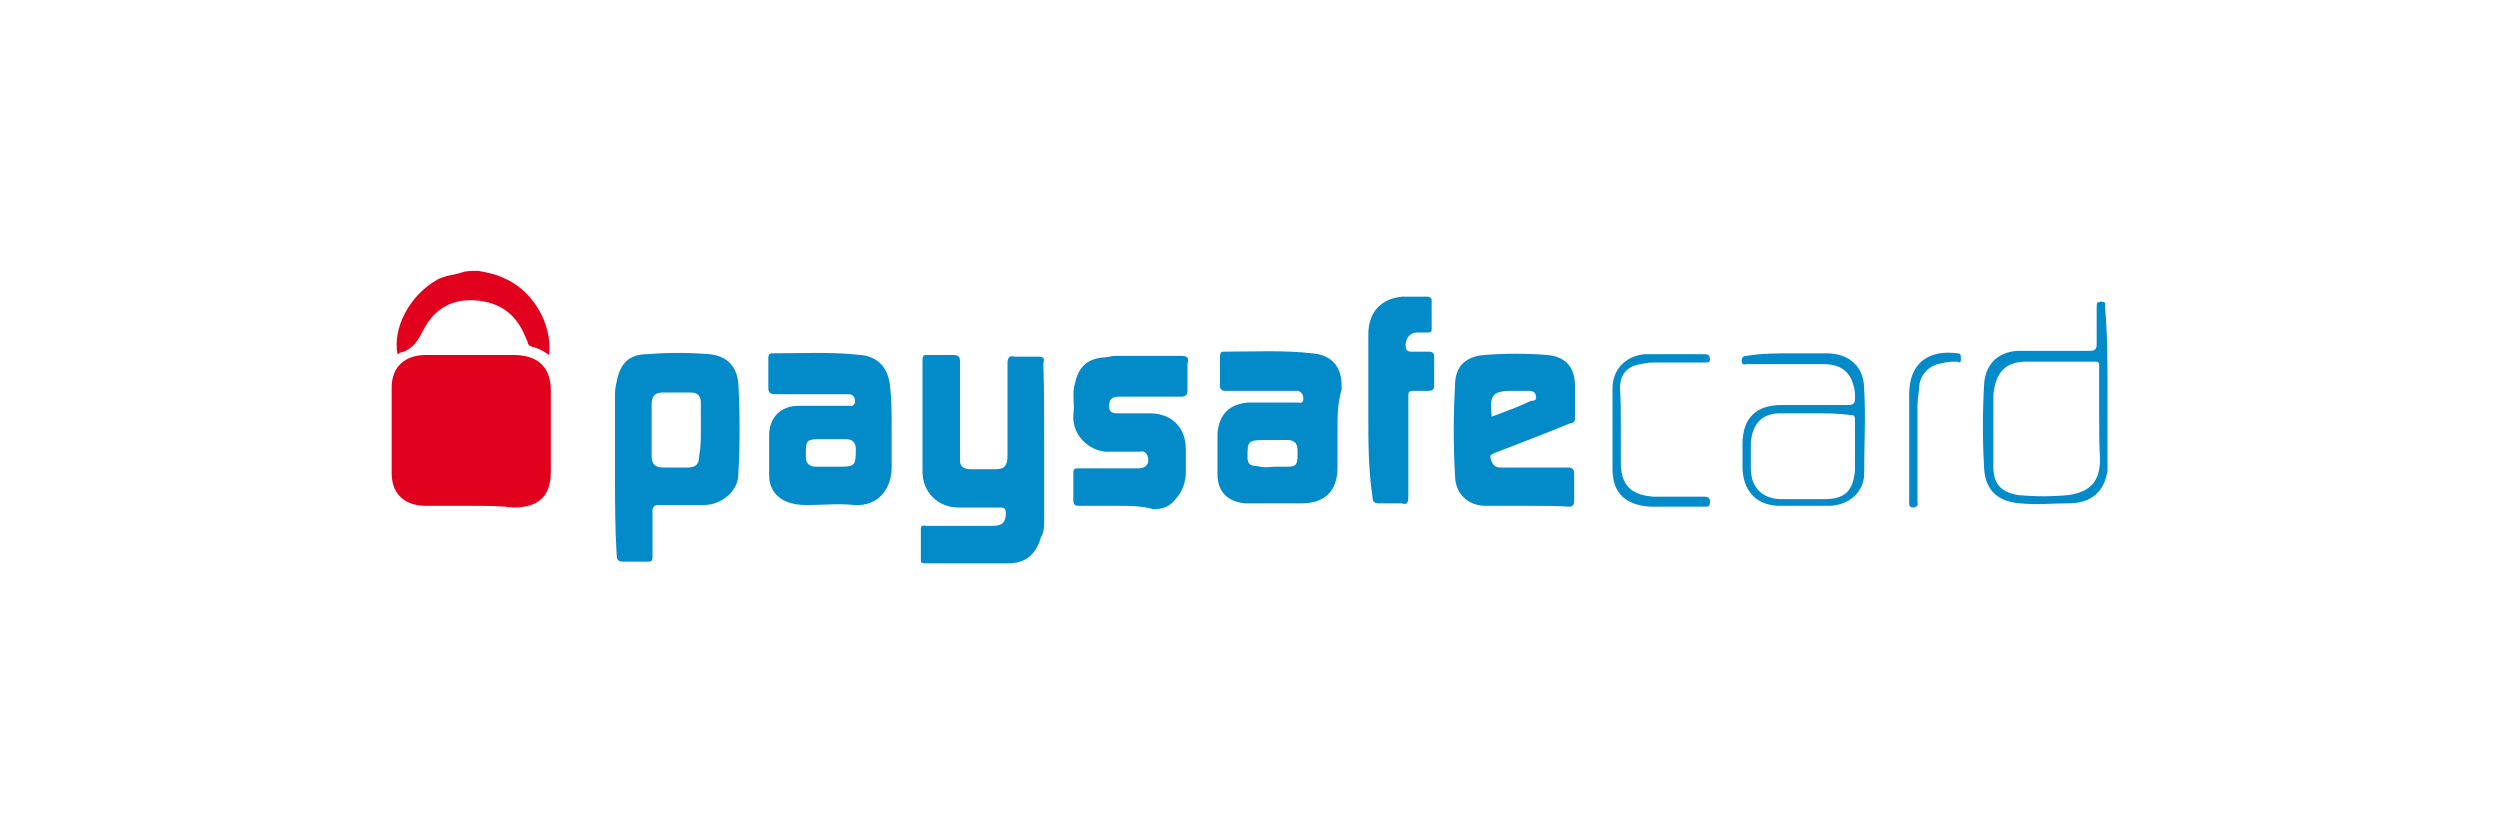
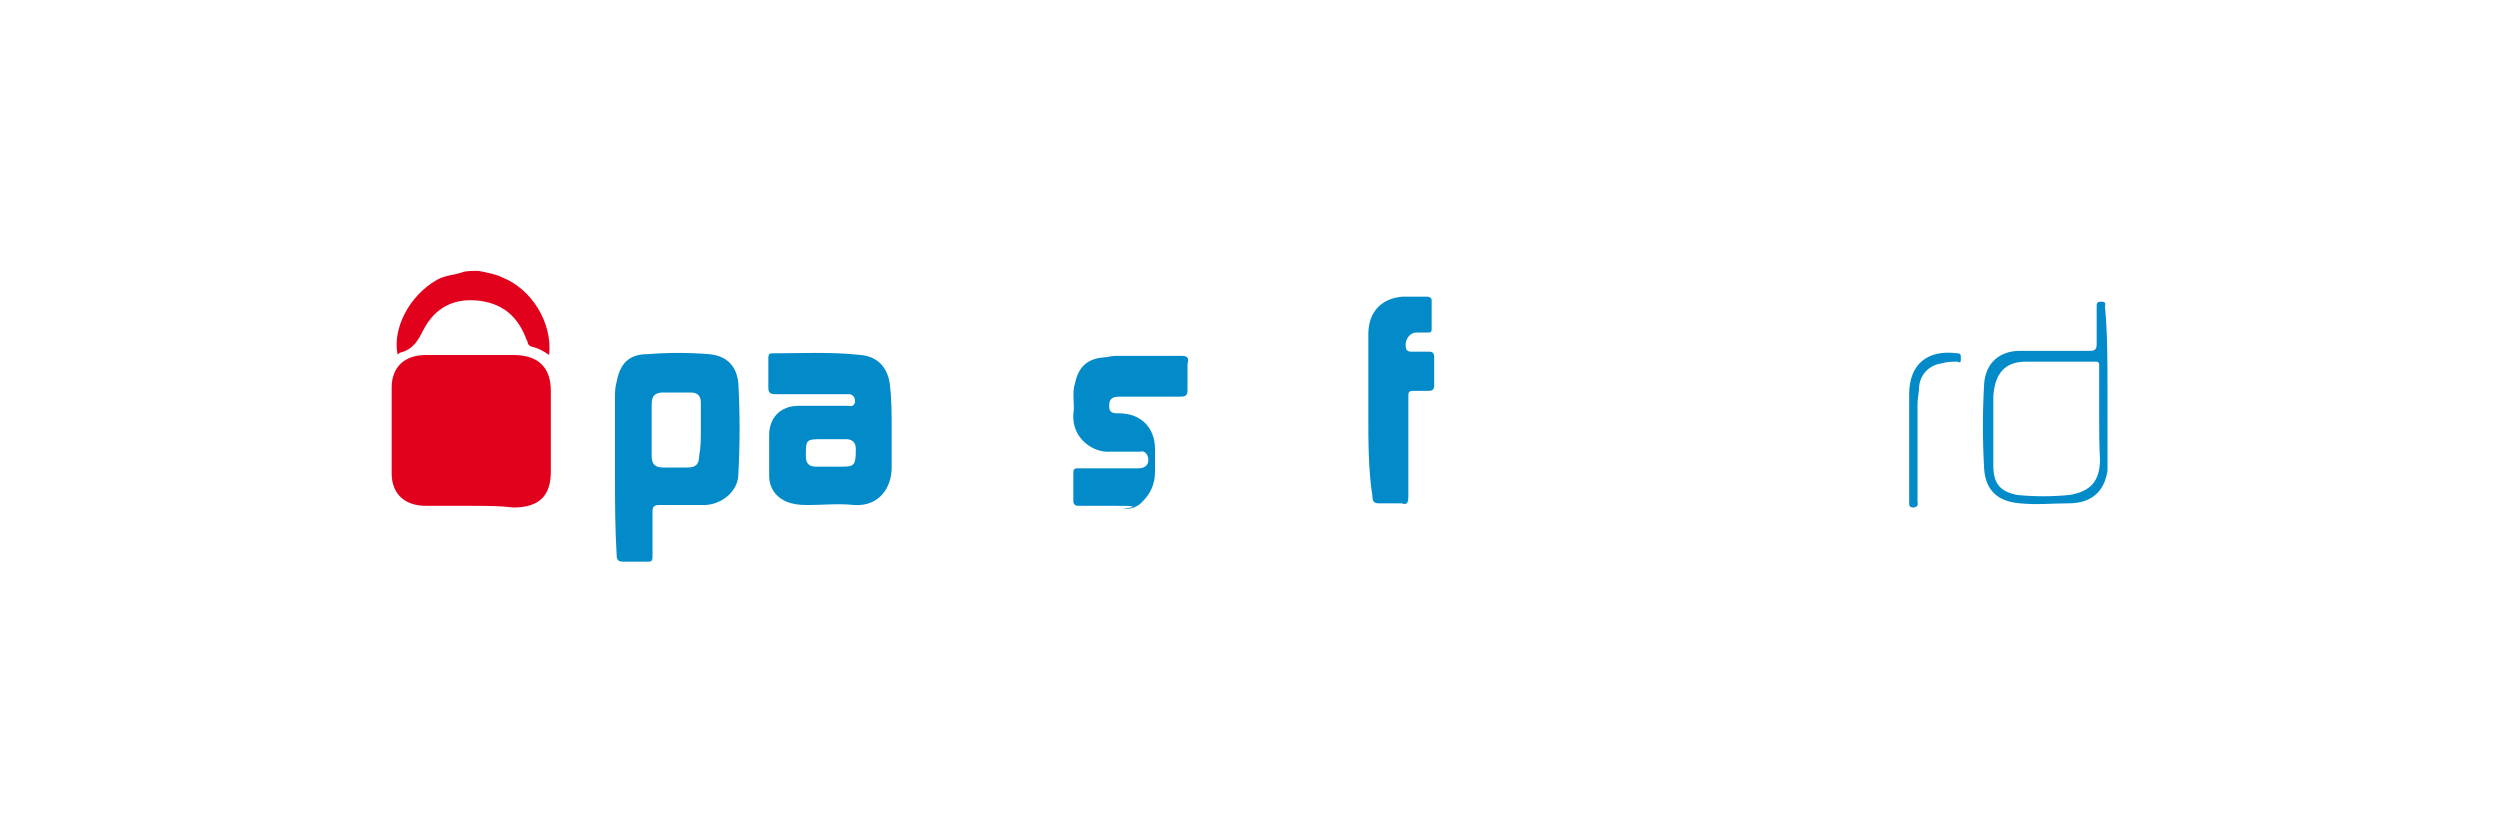
<svg xmlns="http://www.w3.org/2000/svg" version="1.1" id="Layer_1" x="0px" y="0px" viewBox="0 0 300 100" style="enable-background:new 0 0 300 100;" xml:space="preserve">
  <style type="text/css">
	.st0{fill:#1C1D20;}
	.st1{fill:#FFFFFF;}
	.st2{fill:#F2493B;}
	.st3{fill:#ED312E;}
	.st4{enable-background:new    ;}
	.st5{fill:#6AC21E;}
	.st6{fill:#0876BE;}
	.st7{fill:#0E76BC;}
	.st8{fill:#F5BE0B;}
	.st9{fill:#F2682A;}
	.st10{fill:#D1CC40;}
	.st11{fill:#F05323;}
	.st12{fill:#76C480;}
	.st13{fill:#439EBE;}
	.st14{fill:#8A5782;}
	.st15{fill:#BA2357;}
	.st16{fill:#49A86A;}
	.st17{fill:#EE7345;}
	.st18{fill:#8AA83D;}
	.st19{fill:#EF4715;}
	.st20{fill:#F79345;}
	.st21{fill:#F05322;}
	.st22{fill:#F05443;}
	.st23{fill:#AF3A7A;}
	.st24{fill:#B82256;}
	.st25{fill:#DC2F64;}
	.st26{fill:#C66291;}
	.st27{fill:#F26829;}
	.st28{fill:#0476BE;}
	.st29{fill:#F5BE0C;}
	.st30{fill:#477830;}
	.st31{fill-rule:evenodd;clip-rule:evenodd;fill:url(#a_3_);}
	.st32{fill:#88C443;}
	.st33{fill:#86C440;}
	.st34{fill:url(#SVGID_1_);}
	.st35{fill-rule:evenodd;clip-rule:evenodd;fill:url(#SVGID_2_);}
	.st36{fill-rule:evenodd;clip-rule:evenodd;fill:url(#SVGID_3_);}
	.st37{fill-rule:evenodd;clip-rule:evenodd;fill:url(#SVGID_4_);}
	.st38{fill-rule:evenodd;clip-rule:evenodd;fill:url(#SVGID_5_);}
	.st39{fill-rule:evenodd;clip-rule:evenodd;fill:url(#SVGID_6_);}
	.st40{fill-rule:evenodd;clip-rule:evenodd;fill:url(#SVGID_7_);}
	.st41{fill-rule:evenodd;clip-rule:evenodd;fill:url(#SVGID_8_);}
	.st42{fill:#FF5F00;}
	.st43{fill:#EB001B;}
	.st44{fill:#F79E1B;}
	.st45{fill:#F26622;}
	.st46{fill:#FE6705;}
	.st47{fill:#8DC640;}
	.st48{fill-rule:evenodd;clip-rule:evenodd;fill:#BF9FBD;}
	.st49{fill-rule:evenodd;clip-rule:evenodd;fill:url(#SVGID_9_);}
	.st50{fill:#007E36;}
	.st51{fill:#EBEBEC;}
	.st52{fill:#056F41;}
	.st53{fill:#83BD4F;}
	.st54{fill:#E2011C;}
	.st55{fill:#028AC9;}
	.st56{fill:#3BC38B;}
	.st57{fill:#F69220;}
	.st58{fill:#FF761A;}
	.st59{fill:#51443B;}
	.st60{fill:#FFD41D;}
	.st61{fill:#F79419;}
	.st62{fill:#EAEAEA;}
	.st63{fill:#A6A4BF;}
	.st64{fill:#297133;}
	.st65{fill:#DFE0DE;}
	.st66{fill:#245E32;}
	.st67{fill:#F19600;}
	.st68{fill:#0FDB55;}
	.st69{fill:url(#Shape_14_);}
	.st70{fill:#027045;}
	.st71{fill:#F2F2F2;}
	.st72{fill:none;}
	.st73{fill:#FF4D63;}
	.st74{fill-rule:evenodd;clip-rule:evenodd;fill:url(#a_4_);}
	.st75{fill:url(#SVGID_10_);}
	.st76{fill-rule:evenodd;clip-rule:evenodd;fill:url(#SVGID_11_);}
	.st77{fill-rule:evenodd;clip-rule:evenodd;fill:url(#SVGID_12_);}
	.st78{fill-rule:evenodd;clip-rule:evenodd;fill:url(#SVGID_13_);}
	.st79{fill-rule:evenodd;clip-rule:evenodd;fill:url(#SVGID_14_);}
	.st80{fill-rule:evenodd;clip-rule:evenodd;fill:url(#SVGID_15_);}
	.st81{fill-rule:evenodd;clip-rule:evenodd;fill:url(#SVGID_16_);}
	.st82{fill-rule:evenodd;clip-rule:evenodd;fill:url(#SVGID_17_);}
	.st83{fill-rule:evenodd;clip-rule:evenodd;fill:url(#SVGID_18_);}
	.st84{fill:url(#Shape_15_);}
</style>
  <g>
    <g>
      <path class="st54" d="M57.4,32.5c1,0.2,2.1,0.4,2.9,0.8c3.5,1.4,6,5.4,5.6,9.3c-0.6-0.4-1.2-0.8-2.1-1c-0.6-0.2-0.4-0.6-0.6-0.8    c-1-2.7-2.7-4.3-5.6-4.7c-3.1-0.4-5.4,0.8-6.8,3.5c-0.6,1.2-1.2,2.3-2.7,2.7c-0.2,0-0.2,0.2-0.4,0.2c-0.6-3.1,1.4-7,4.7-8.9    c1-0.6,2.3-0.6,3.3-1C56.3,32.5,56.9,32.5,57.4,32.5z" />
      <path class="st54" d="M56.5,60.7c-1.9,0-3.5,0-5.4,0c-2.5,0-4.1-1.4-4.1-3.9c0-3.5,0-6.8,0-10.3c0-2.5,1.6-3.9,4.1-3.9    c3.5,0,7,0,10.5,0c2.9,0,4.5,1.4,4.5,4.3c0,3.3,0,6.4,0,9.7c0,2.9-1.4,4.3-4.5,4.3C60,60.7,58.4,60.7,56.5,60.7z" />
-       <path class="st55" d="M125.3,53.1c0,3.1,0,6.2,0,9.3c0,0.8,0,1.4-0.4,2.1c-0.6,2.1-1.9,3.1-3.9,3.1c-3.3,0-6.6,0-9.9,0    c-0.4,0-0.6,0-0.6-0.4c0-1.2,0-2.5,0-3.7c0-0.6,0.4-0.4,0.6-0.4c2.7,0,5.4,0,8,0c1.2,0,1.6-0.4,1.6-1.6c0-0.4-0.2-0.6-0.6-0.6    c-1.6,0-3.5,0-5.1,0c-2.5,0-4.3-1.9-4.3-4.3c0-4.5,0-8.9,0-13.4c0-0.6,0.2-0.6,0.6-0.6c1,0,2.1,0,3.1,0c0.6,0,0.8,0.2,0.8,0.8    c0,3.7,0,7.2,0,10.9c0,0.4,0,0.6,0,1c0,0.6,0.4,1,1.2,1c1,0,2.1,0,3.1,0s1.4-0.4,1.4-1.6c0-3.7,0-7.4,0-11.1c0-0.6,0.2-1,0.8-0.8    c1,0,1.9,0,2.9,0c0.6,0,0.8,0.2,0.6,0.8C125.3,46.5,125.3,49.8,125.3,53.1z" />
      <path class="st55" d="M73.8,56.8c0-3.1,0-6,0-9.1c0-0.6,0-1.2,0.2-1.9c0.4-2.1,1.4-3.3,3.7-3.3c2.5-0.2,4.9-0.2,7.4,0    c2.1,0.2,3.3,1.4,3.5,3.5c0.2,3.7,0.2,7.2,0,10.9c0,2.1-2.1,3.7-4.1,3.7c-1.9,0-3.5,0-5.4,0c-0.6,0-0.8,0.2-0.8,0.8    c0,1.9,0,3.7,0,5.4c0,0.6-0.2,0.6-0.6,0.6c-1,0-1.9,0-2.9,0c-0.6,0-0.8-0.2-0.8-0.8C73.8,63.4,73.8,60.1,73.8,56.8z M84.1,51.6    c0-1,0-2.3,0-3.3c0-0.8-0.4-1.2-1.2-1.2c-1,0-2.3,0-3.3,0s-1.4,0.4-1.4,1.4c0,2.1,0,4.1,0,6.2c0,1,0.4,1.4,1.4,1.4s1.9,0,2.9,0    s1.4-0.4,1.4-1.4C84.1,53.7,84.1,52.7,84.1,51.6z" />
      <path class="st55" d="M107,51.6c0,1.6,0,3.1,0,4.5c0,2.3-1.4,4.7-4.5,4.5c-1.9-0.2-3.7,0-5.4,0c-0.6,0-1.4,0-2.1-0.2    c-1.6-0.4-2.7-1.6-2.7-3.3c0-1.6,0-3.3,0-4.9c0-2.1,1.4-3.5,3.5-3.5s3.9,0,6,0c0.2,0,0.6,0.2,0.8-0.4c0-0.4,0-0.8-0.6-1    c-0.2,0-0.6,0-1,0c-2.7,0-5.4,0-8,0c-0.6,0-0.8-0.2-0.8-0.8c0-1.2,0-2.3,0-3.5c0-0.2,0-0.6,0.4-0.6c3.5,0,7.2-0.2,10.7,0.2    c2.1,0.2,3.3,1.6,3.5,3.7C107,47.9,107,49.8,107,51.6L107,51.6z M99.6,56c0.4,0,0.6,0,1,0c1.9,0,2.1,0,2.1-2.1    c0-0.8-0.4-1.2-1.2-1.2c-0.8,0-1.6,0-2.7,0c-2.1,0-2.1,0-2.1,2.1c0,0.8,0.4,1.2,1.2,1.2C98.5,56,98.9,56,99.6,56z" />
-       <path class="st55" d="M160.5,51.4c0,1.6,0,3.3,0,4.7c0,2.9-1.6,4.3-4.3,4.3c-1.9,0-3.7,0-5.4,0c-0.4,0-1,0-1.4,0    c-2.1-0.2-3.3-1.4-3.3-3.5c0-1.6,0-3.3,0-4.9c0.2-2.3,1.4-3.5,3.7-3.7c1.9,0,3.9,0,5.8,0c0.2,0,0.8,0.2,0.8-0.4    c0-0.6-0.2-0.8-0.6-1c-0.4,0-0.6,0-1,0c-2.7,0-5.4,0-7.8,0c-0.4,0-0.6-0.2-0.6-0.6c0-1.2,0-2.3,0-3.5c0-0.2,0-0.6,0.4-0.6    c3.5,0,7.2-0.2,10.7,0.2c2.3,0.2,3.5,1.6,3.5,3.9c0,0.2,0,0.2,0,0.4C160.5,48.4,160.5,50,160.5,51.4z M153.1,56c0.4,0,1,0,1.4,0    c1,0,1.2-0.2,1.2-1.4c0-0.2,0-0.4,0-0.6c0-0.8-0.4-1.2-1.2-1.2c-0.8,0-1.6,0-2.7,0c-2.1,0-2.1,0.2-2.1,2.1c0,0.8,0.4,1,1,1    C151.9,56.2,152.5,56,153.1,56z" />
-       <path class="st55" d="M183.4,60.7c-1.6,0-3.5,0-5.1,0c-2.1,0-3.7-1.4-3.7-3.7c-0.2-3.5-0.2-7.2,0-10.7c0-2.3,1.2-3.5,3.5-3.7    c2.5-0.2,5.1-0.2,7.6,0c2.1,0.2,3.3,1.4,3.3,3.7c0,1.2,0,2.7,0,3.9c0,0.4-0.2,0.6-0.6,0.6c-2.9,1.2-5.8,2.3-8.9,3.5    c-0.4,0.2-0.8,0.2-0.6,0.8c0.2,0.6,0.4,1,1.2,1c2.7,0,5.4,0,8,0c0.6,0,0.8,0.2,0.8,0.8c0,1,0,2.3,0,3.3c0,0.4-0.2,0.6-0.6,0.6    C186.9,60.7,185.2,60.7,183.4,60.7L183.4,60.7z M179,50c1.6-0.6,3.3-1.2,4.7-1.9c0.2,0,0.8,0,0.6-0.6c0-0.4-0.4-0.6-0.8-0.6    c-0.6,0-1.4,0-2.1,0C178.8,46.9,178.8,47.7,179,50L179,50z" />
-       <path class="st55" d="M134.1,60.7c-1.6,0-3.1,0-4.7,0c-0.4,0-0.6-0.2-0.6-0.6c0-1,0-2.3,0-3.3c0-0.6,0.2-0.6,0.6-0.6    c2.5,0,4.7,0,7.2,0c0.8,0,1.2-0.4,1.2-1c0-0.6-0.4-1.2-1-1c-1.2,0-2.3,0-3.5,0c-2.1,0.2-4.7-1.6-4.5-4.5c0.2-1.2-0.2-2.5,0.2-3.7    c0.4-1.9,1.4-2.9,3.3-3.1c0.6,0,1-0.2,1.6-0.2c2.7,0,5.1,0,7.8,0c0.8,0,1,0.2,0.8,1c0,1,0,2.1,0,3.1c0,0.6-0.2,0.8-0.8,0.8    c-2.5,0-4.9,0-7.4,0c-1,0-1.2,0.4-1.2,1.2c0,0.8,0.6,0.8,1.2,0.8c1.2,0,2.5,0,3.7,0c2.5,0,4.3,1.6,4.3,4.3c0,0.8,0,1.6,0,2.7    c0,1.6-0.6,2.7-1.6,3.7c-0.6,0.6-1.4,0.8-2.3,0.8C137,60.7,135.6,60.7,134.1,60.7z" />
+       <path class="st55" d="M134.1,60.7c-1.6,0-3.1,0-4.7,0c-0.4,0-0.6-0.2-0.6-0.6c0-1,0-2.3,0-3.3c0-0.6,0.2-0.6,0.6-0.6    c2.5,0,4.7,0,7.2,0c0.8,0,1.2-0.4,1.2-1c0-0.6-0.4-1.2-1-1c-1.2,0-2.3,0-3.5,0c-2.1,0.2-4.7-1.6-4.5-4.5c0.2-1.2-0.2-2.5,0.2-3.7    c0.4-1.9,1.4-2.9,3.3-3.1c0.6,0,1-0.2,1.6-0.2c2.7,0,5.1,0,7.8,0c0.8,0,1,0.2,0.8,1c0,1,0,2.1,0,3.1c0,0.6-0.2,0.8-0.8,0.8    c-2.5,0-4.9,0-7.4,0c-1,0-1.2,0.4-1.2,1.2c0,0.8,0.6,0.8,1.2,0.8c2.5,0,4.3,1.6,4.3,4.3c0,0.8,0,1.6,0,2.7    c0,1.6-0.6,2.7-1.6,3.7c-0.6,0.6-1.4,0.8-2.3,0.8C137,60.7,135.6,60.7,134.1,60.7z" />
      <path class="st55" d="M164.2,49.8c0-3.3,0-6.4,0-9.7c0-2.7,1.6-4.3,4.1-4.5c1,0,1.9,0,2.9,0c0.4,0,0.6,0.2,0.6,0.4    c0,1.2,0,2.3,0,3.5c0,0.4-0.2,0.4-0.4,0.4c-0.4,0-1,0-1.4,0c-1,0-1.6,1.2-1.2,2.1c0.2,0.2,0.4,0.2,0.6,0.2c0.6,0,1.4,0,2.1,0    c0.4,0,0.6,0.2,0.6,0.6c0,1.2,0,2.5,0,3.5c0,0.4-0.2,0.6-0.6,0.6c-0.6,0-1.2,0-1.9,0c-0.6,0-0.6,0.2-0.6,0.8c0,3.9,0,8,0,11.9    c0,0.8-0.2,1-0.8,0.8c-0.8,0-1.9,0-2.7,0c-0.6,0-0.8-0.2-0.8-0.8C164.2,56.4,164.2,53.1,164.2,49.8z" />
-       <path class="st55" d="M214.9,42.4c1.4,0,2.9,0,4.3,0c2.7,0,4.5,1.6,4.5,4.3c0.2,3.3,0,6.6,0,10.1c0,2.3-1.9,3.9-4.3,3.9    c-1.9,0-3.9,0-5.8,0c-2.9,0-4.5-1.9-4.5-4.7c0-0.8,0-1.9,0-2.7c0-3.1,1.6-4.7,4.7-4.7c2.7,0,5.4,0,8,0c0.6,0,0.8-0.2,0.8-0.8    c0-0.6,0-1-0.2-1.6c-0.4-1.6-1.6-2.5-3.5-2.5c-3.1,0-6.2,0-9.3,0c-0.2,0-0.6,0.2-0.6-0.4c0-0.4,0.2-0.6,0.6-0.6    C211.4,42.4,213.2,42.4,214.9,42.4L214.9,42.4z M217.7,49.6c-1.2,0-2.7,0-3.9,0h-0.2c-2.1,0-3.3,1.2-3.5,3.5c0,1,0,2.1,0,3.1    c0,2.3,1.4,3.7,3.7,3.7c1.6,0,3.5,0,5.1,0c2.5,0,3.5-1,3.7-3.5c0-2.1,0-3.9,0-6c0-0.6-0.2-0.6-0.6-0.6    C220.6,49.6,219.2,49.6,217.7,49.6z" />
      <path class="st55" d="M252.9,46.7c0,2.9,0,5.8,0,8.4c0,0.4,0,1,0,1.4c-0.4,2.5-1.9,3.9-4.7,3.9c-1.9,0-3.7,0.2-5.8,0    c-2.5-0.2-4.1-1.4-4.3-4.1c-0.2-3.5-0.2-6.8,0-10.3c0.2-2.5,1.9-3.9,4.3-3.9c2.9,0,5.6,0,8.4,0c0.6,0,0.8-0.2,0.8-0.8    c0-1.4,0-2.9,0-4.5c0-0.4,0-0.6,0.6-0.6c0.6,0,0.4,0.4,0.4,0.6C252.9,40.1,252.9,43.4,252.9,46.7z M251.9,49.8c0-1.9,0-3.9,0-5.8    c0-0.4,0-0.6-0.4-0.6c-2.9,0-5.6,0-8.4,0c-2.5,0-3.7,1.4-3.9,4.1c0,2.9,0,5.8,0,8.4c0,2.1,0.8,3.1,2.9,3.5c2.1,0.2,4.1,0.2,6.2,0    c2.5-0.4,3.7-1.6,3.7-4.3C251.9,53.5,251.9,51.6,251.9,49.8z" />
-       <path class="st55" d="M194.5,51.2c0,1.4,0,2.9,0,4.3c0,2.7,1.2,3.9,3.9,4.1c2.1,0,3.9,0,6,0c0.4,0,0.8,0,0.8,0.6    c0,0.6-0.2,0.6-0.6,0.6c-2.3,0-4.3,0-6.6,0c-2.9-0.2-4.5-1.6-4.5-4.5c0-3.3,0-6.4,0-9.7c0-2.3,1.6-3.9,3.9-4.1c2.5,0,4.7,0,7.2,0    c0.4,0,0.6,0.2,0.6,0.6c0,0.4-0.2,0.4-0.6,0.4c-1.9,0-3.7,0-5.8,0c-0.6,0-1.2,0-1.9,0.2c-1.6,0.2-2.5,1.2-2.5,2.9    C194.5,47.9,194.5,49.6,194.5,51.2L194.5,51.2z" />
      <path class="st55" d="M229.1,53.3c0-2.1,0-3.9,0-6c0-3.5,2.1-5.4,5.8-4.9c0.4,0,0.4,0.2,0.4,0.6c0,0.4,0,0.6-0.4,0.4    c-0.6,0-1.2,0-1.9,0.2c-1.4,0.2-2.5,1.2-2.7,2.7c0,0.8-0.2,1.4-0.2,2.3c0,3.9,0,7.6,0,11.5c0,0.4,0.2,0.6-0.4,0.8    c-0.6,0-0.6-0.2-0.6-0.6C229.1,57.8,229.1,55.6,229.1,53.3z" />
    </g>
  </g>
</svg>